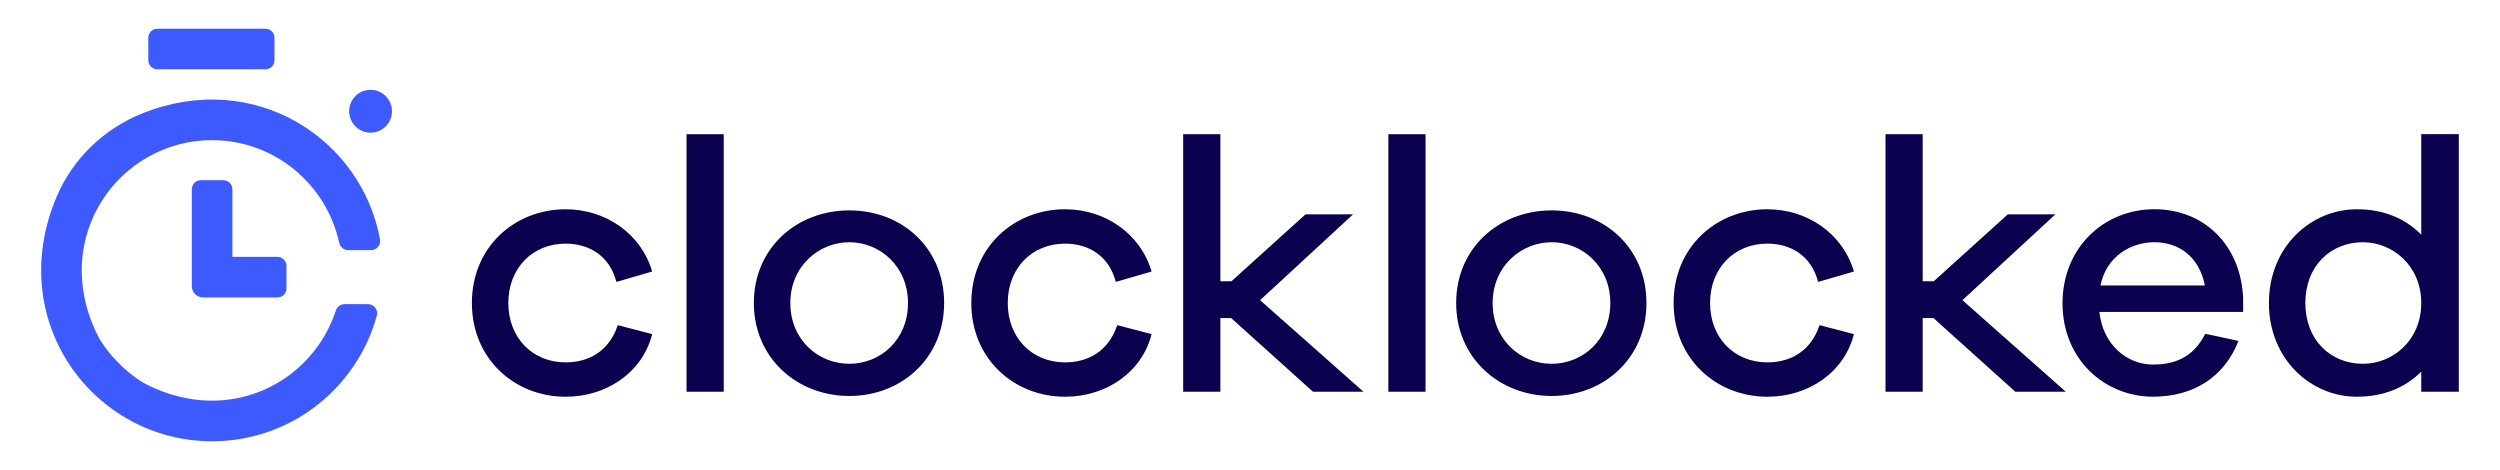
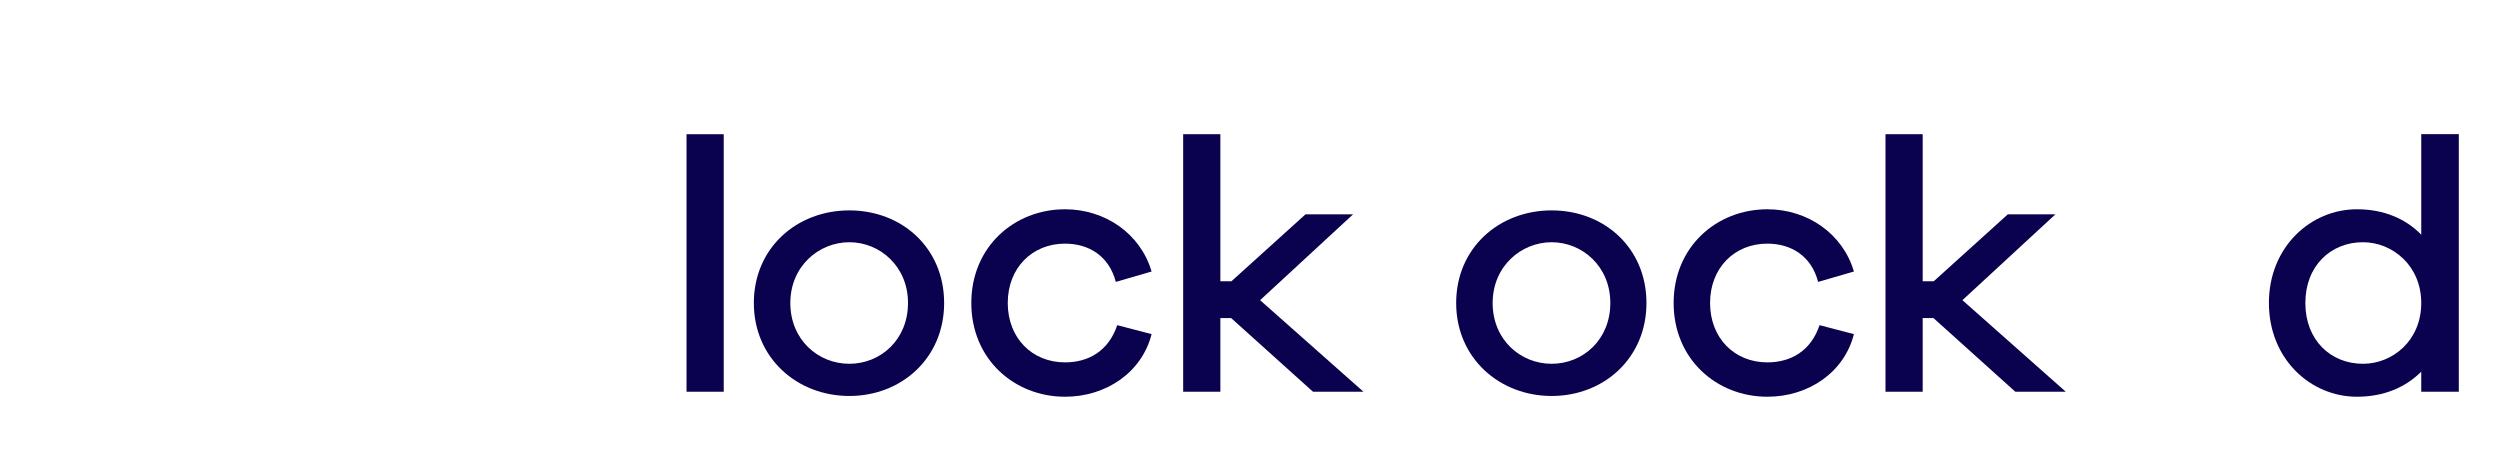
<svg xmlns="http://www.w3.org/2000/svg" id="a" data-name="Layer 1 copy" width="493.97" height="92.87" viewBox="0 0 493.97 92.87">
-   <path d="m44.13,35.61h-4.45c-.98,0-1.78.8-1.78,1.78v19.15c0,1.23,1,2.23,2.23,2.23h14.7c.98,0,1.78-.8,1.78-1.78v-4.45c0-.98-.8-1.78-1.78-1.78h-8.91v-13.36c0-.98-.8-1.78-1.78-1.78Zm22.9,12.36c.18.84.89,1.45,1.75,1.45h4.55c1.13,0,1.95-1.04,1.75-2.15-3.67-19.87-24.7-33.65-46.8-24.93-7.63,3.01-13.84,8.92-17.06,16.46-10.5,24.67,7.32,48.39,30.68,48.39,15.54,0,28.62-10.5,32.55-24.8.32-1.15-.53-2.29-1.72-2.29h-4.68c-.78,0-1.46.52-1.7,1.27-4.56,14.01-20.78,22.79-37.18,14.71-3.63-1.79-8.14-6.3-9.93-9.93-9.53-19.3,4.37-38.46,22.65-38.46,12.32,0,22.61,8.7,25.13,20.28ZM31.08,13.69h21.38c.98,0,1.78-.8,1.78-1.78v-4.45c0-.98-.8-1.78-1.78-1.78h-21.38c-.98,0-1.78.8-1.78,1.78v4.45c0,.98.8,1.78,1.78,1.78Zm42.14,4.06c-2.34,0-4.23,1.89-4.23,4.23s1.89,4.23,4.23,4.23,4.23-1.89,4.23-4.23-1.89-4.23-4.23-4.23Z" fill="#3d5afe" />
  <g>
-     <path d="m122.08,64.25l6.78,1.77c-1.91,7.56-8.98,12.37-17.1,12.37-10.03,0-18.52-7.42-18.52-18.52s8.48-18.52,18.52-18.52c7.92,0,14.91,4.81,17.1,12.3l-7.07,2.05c-1.34-5.16-5.37-7.56-10.04-7.56-6.5,0-11.31,4.81-11.31,11.73s4.81,11.73,11.31,11.73c4.66,0,8.62-2.26,10.32-7.35Z" fill="#0a014f" />
    <path d="m135.65,77.4V26.52h7.35v50.88h-7.35Z" fill="#0a014f" />
    <path d="m186.55,59.87c0,10.88-8.41,18.37-18.73,18.37s-18.87-7.49-18.87-18.37,8.48-18.3,18.87-18.3,18.73,7.42,18.73,18.3Zm-7.14,0c0-7.28-5.58-12.01-11.59-12.01s-11.66,4.73-11.66,12.01,5.51,12.01,11.66,12.01,11.59-4.73,11.59-12.01Z" fill="#0a014f" />
    <path d="m220.76,64.25l6.78,1.77c-1.91,7.56-8.98,12.37-17.1,12.37-10.03,0-18.52-7.42-18.52-18.52s8.48-18.52,18.52-18.52c7.92,0,14.91,4.81,17.1,12.3l-7.07,2.05c-1.34-5.16-5.37-7.56-10.04-7.56-6.5,0-11.31,4.81-11.31,11.73s4.81,11.73,11.31,11.73c4.66,0,8.62-2.26,10.32-7.35Z" fill="#0a014f" />
    <path d="m259.43,77.4l-16.18-14.56h-2.12v14.56h-7.35V26.52h7.35v29.05h2.19l14.63-13.22h9.4l-18.37,16.96,20.42,18.09h-9.96Z" fill="#0a014f" />
-     <path d="m274.32,77.4V26.52h7.35v50.88h-7.35Z" fill="#0a014f" />
    <g>
      <path d="m325.32,59.87c0,10.88-8.41,18.37-18.73,18.37s-18.87-7.49-18.87-18.37,8.48-18.3,18.87-18.3,18.73,7.42,18.73,18.3Zm-7.14,0c0-7.28-5.58-12.01-11.59-12.01s-11.66,4.73-11.66,12.01,5.51,12.01,11.66,12.01,11.59-4.73,11.59-12.01Z" fill="#0a014f" />
      <path d="m359.53,64.25l6.78,1.77c-1.91,7.56-8.97,12.37-17.1,12.37-10.03,0-18.52-7.42-18.52-18.52s8.48-18.52,18.52-18.52c7.92,0,14.91,4.81,17.1,12.3l-7.07,2.05c-1.34-5.16-5.37-7.56-10.04-7.56-6.5,0-11.31,4.81-11.31,11.73s4.81,11.73,11.31,11.73c4.66,0,8.62-2.26,10.32-7.35Z" fill="#0a014f" />
      <path d="m398.2,77.4l-16.18-14.56h-2.12v14.56h-7.35V26.52h7.35v29.05h2.19l14.63-13.22h9.4l-18.37,16.96,20.42,18.09h-9.96Z" fill="#0a014f" />
-       <path d="m443.22,61.64h-28.41c.71,6.5,5.44,10.39,10.6,10.39,3.89,0,7.84-1.13,10.32-6.08l6.57,1.41c-2.9,7.35-9.12,11.02-16.89,11.02-9.54,0-17.88-7.35-17.88-18.45s8.27-18.59,18.16-18.59,17.17,7.21,17.53,17.74v2.54Zm-28.2-5.23h20.64c-1.13-5.72-5.16-8.55-9.96-8.55s-9.54,2.9-10.67,8.55Z" fill="#0a014f" />
      <path d="m485.83,77.4h-7.42v-3.96c-3.11,3.11-7.42,4.95-12.72,4.95-9.12,0-17.38-7.42-17.38-18.52s8.27-18.52,17.38-18.52c5.3,0,9.61,1.84,12.72,5.02v-19.86h7.42v50.88Zm-7.42-17.53c0-7.35-5.65-12.01-11.52-12.01-6.36,0-11.38,4.66-11.38,12.01s5.02,12.01,11.38,12.01c5.87,0,11.52-4.59,11.52-12.01Z" fill="#0a014f" />
    </g>
  </g>
</svg>